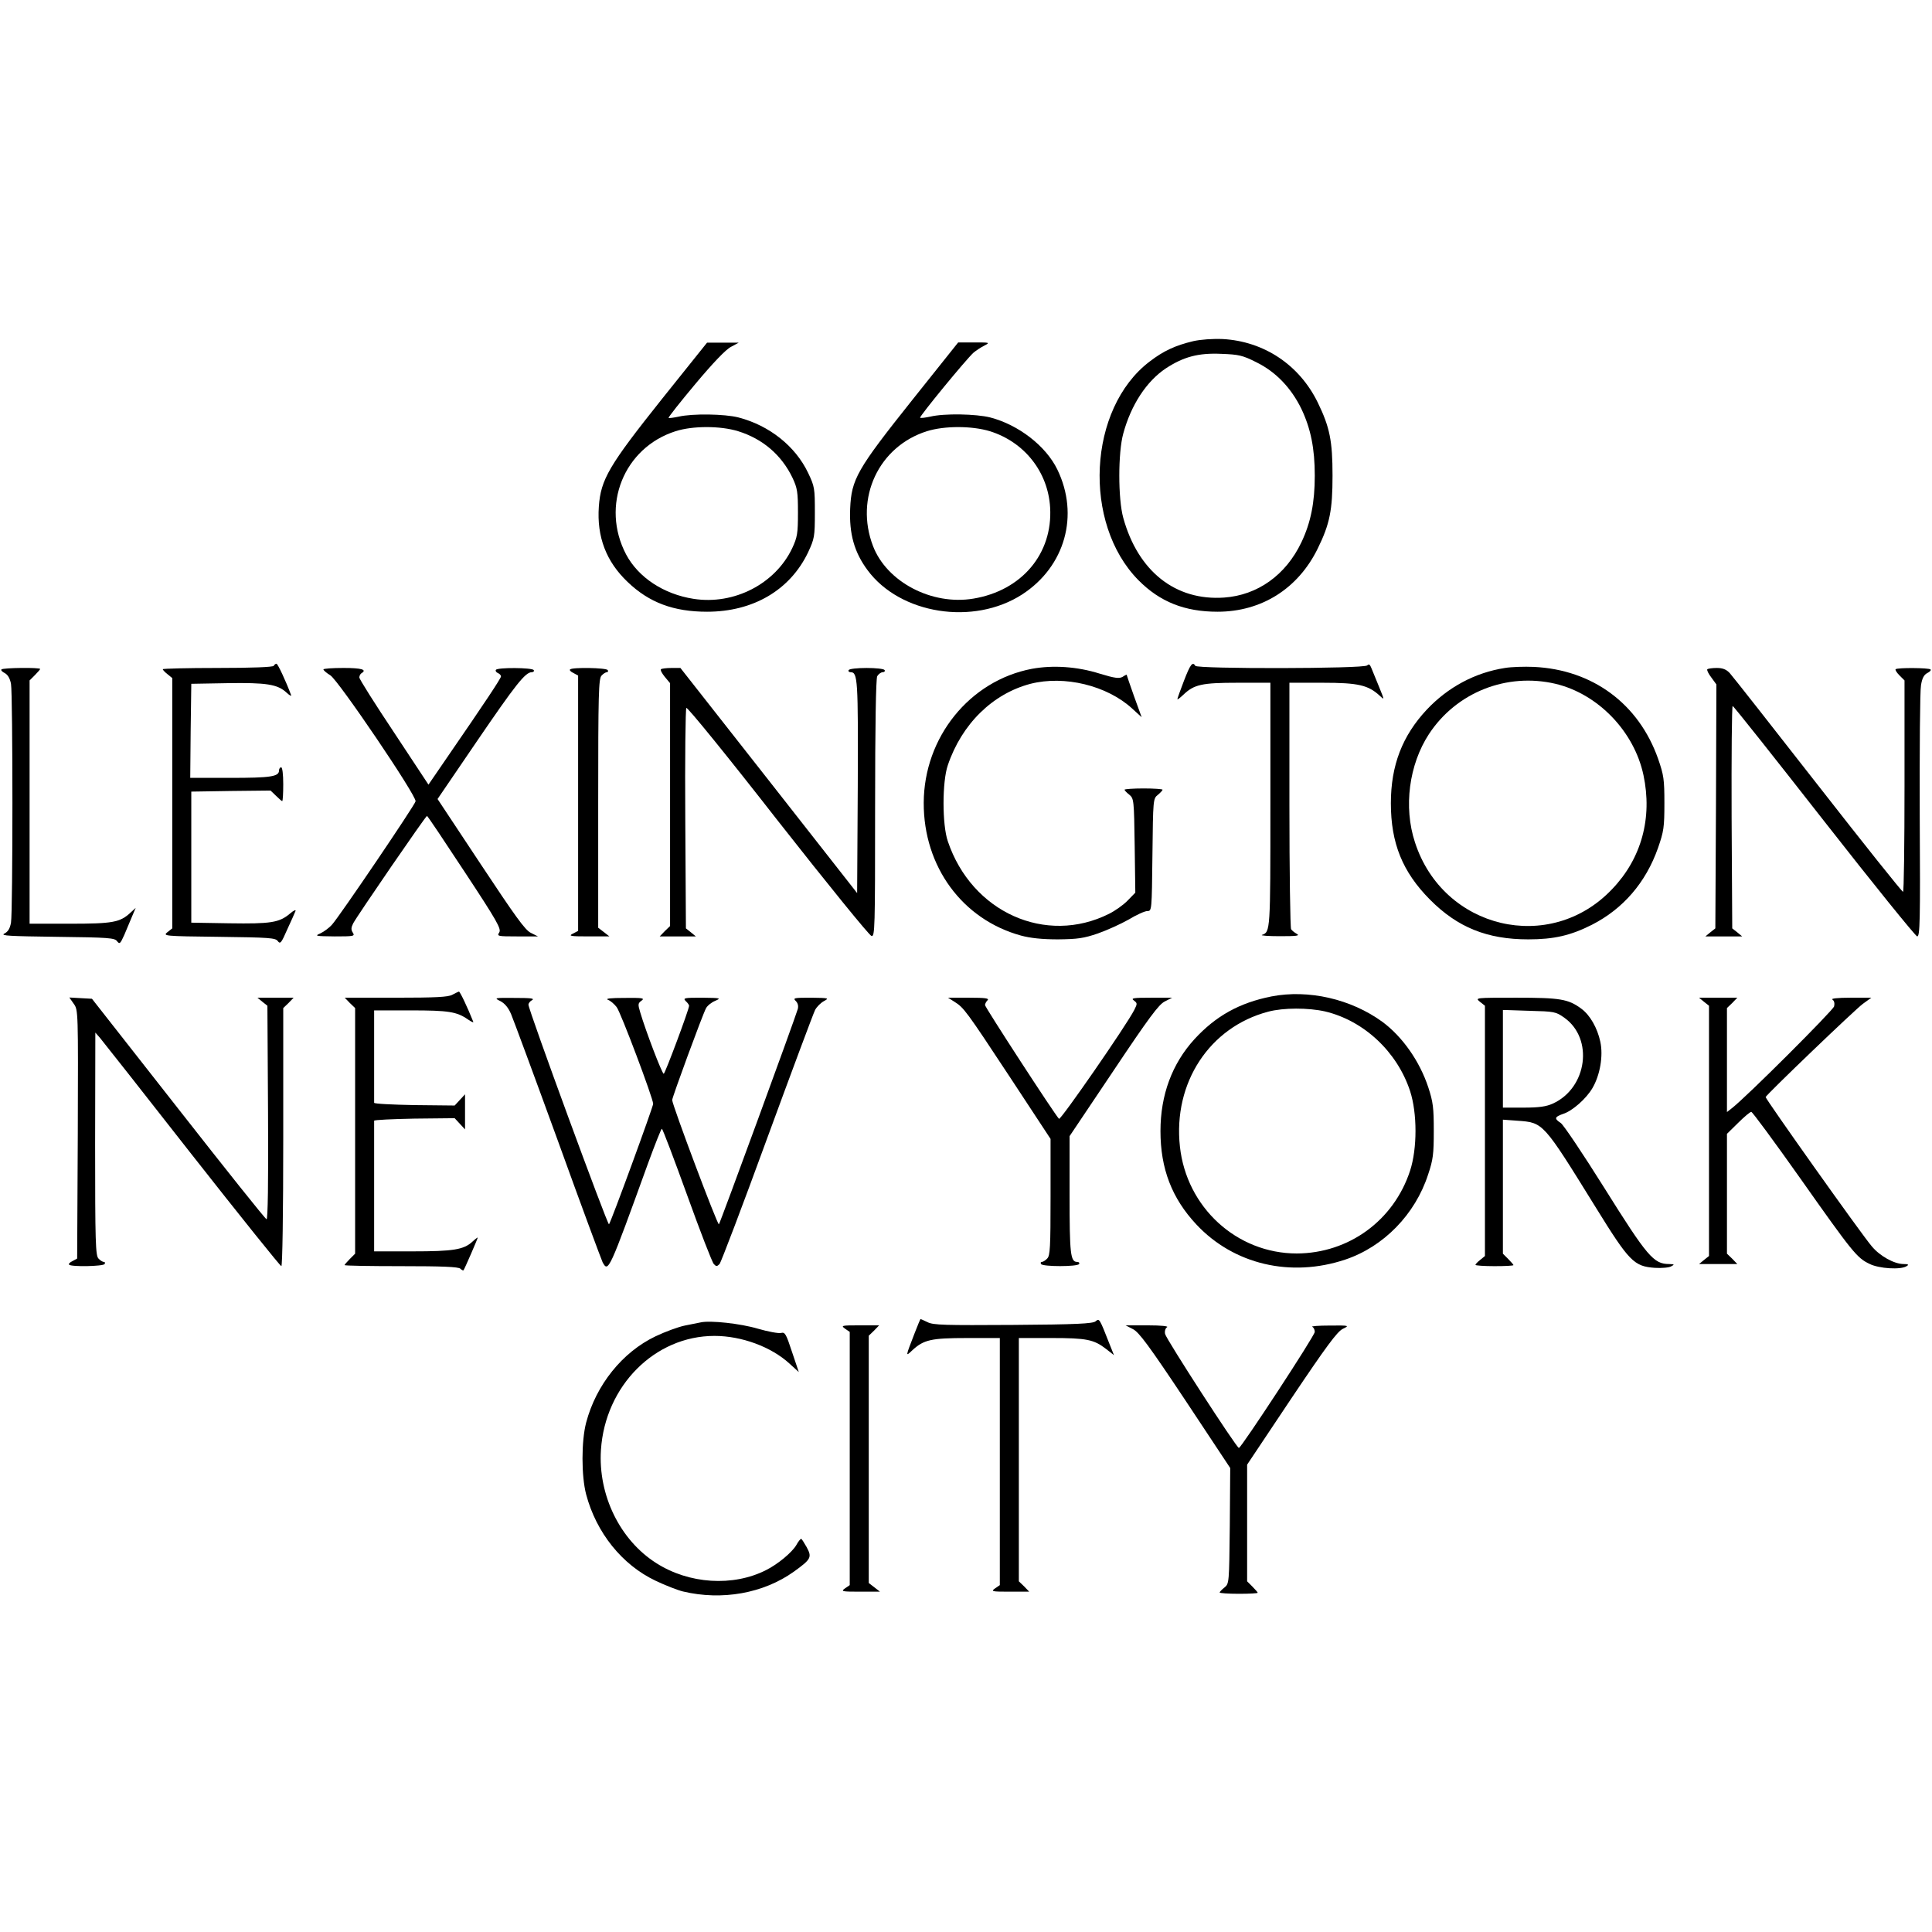
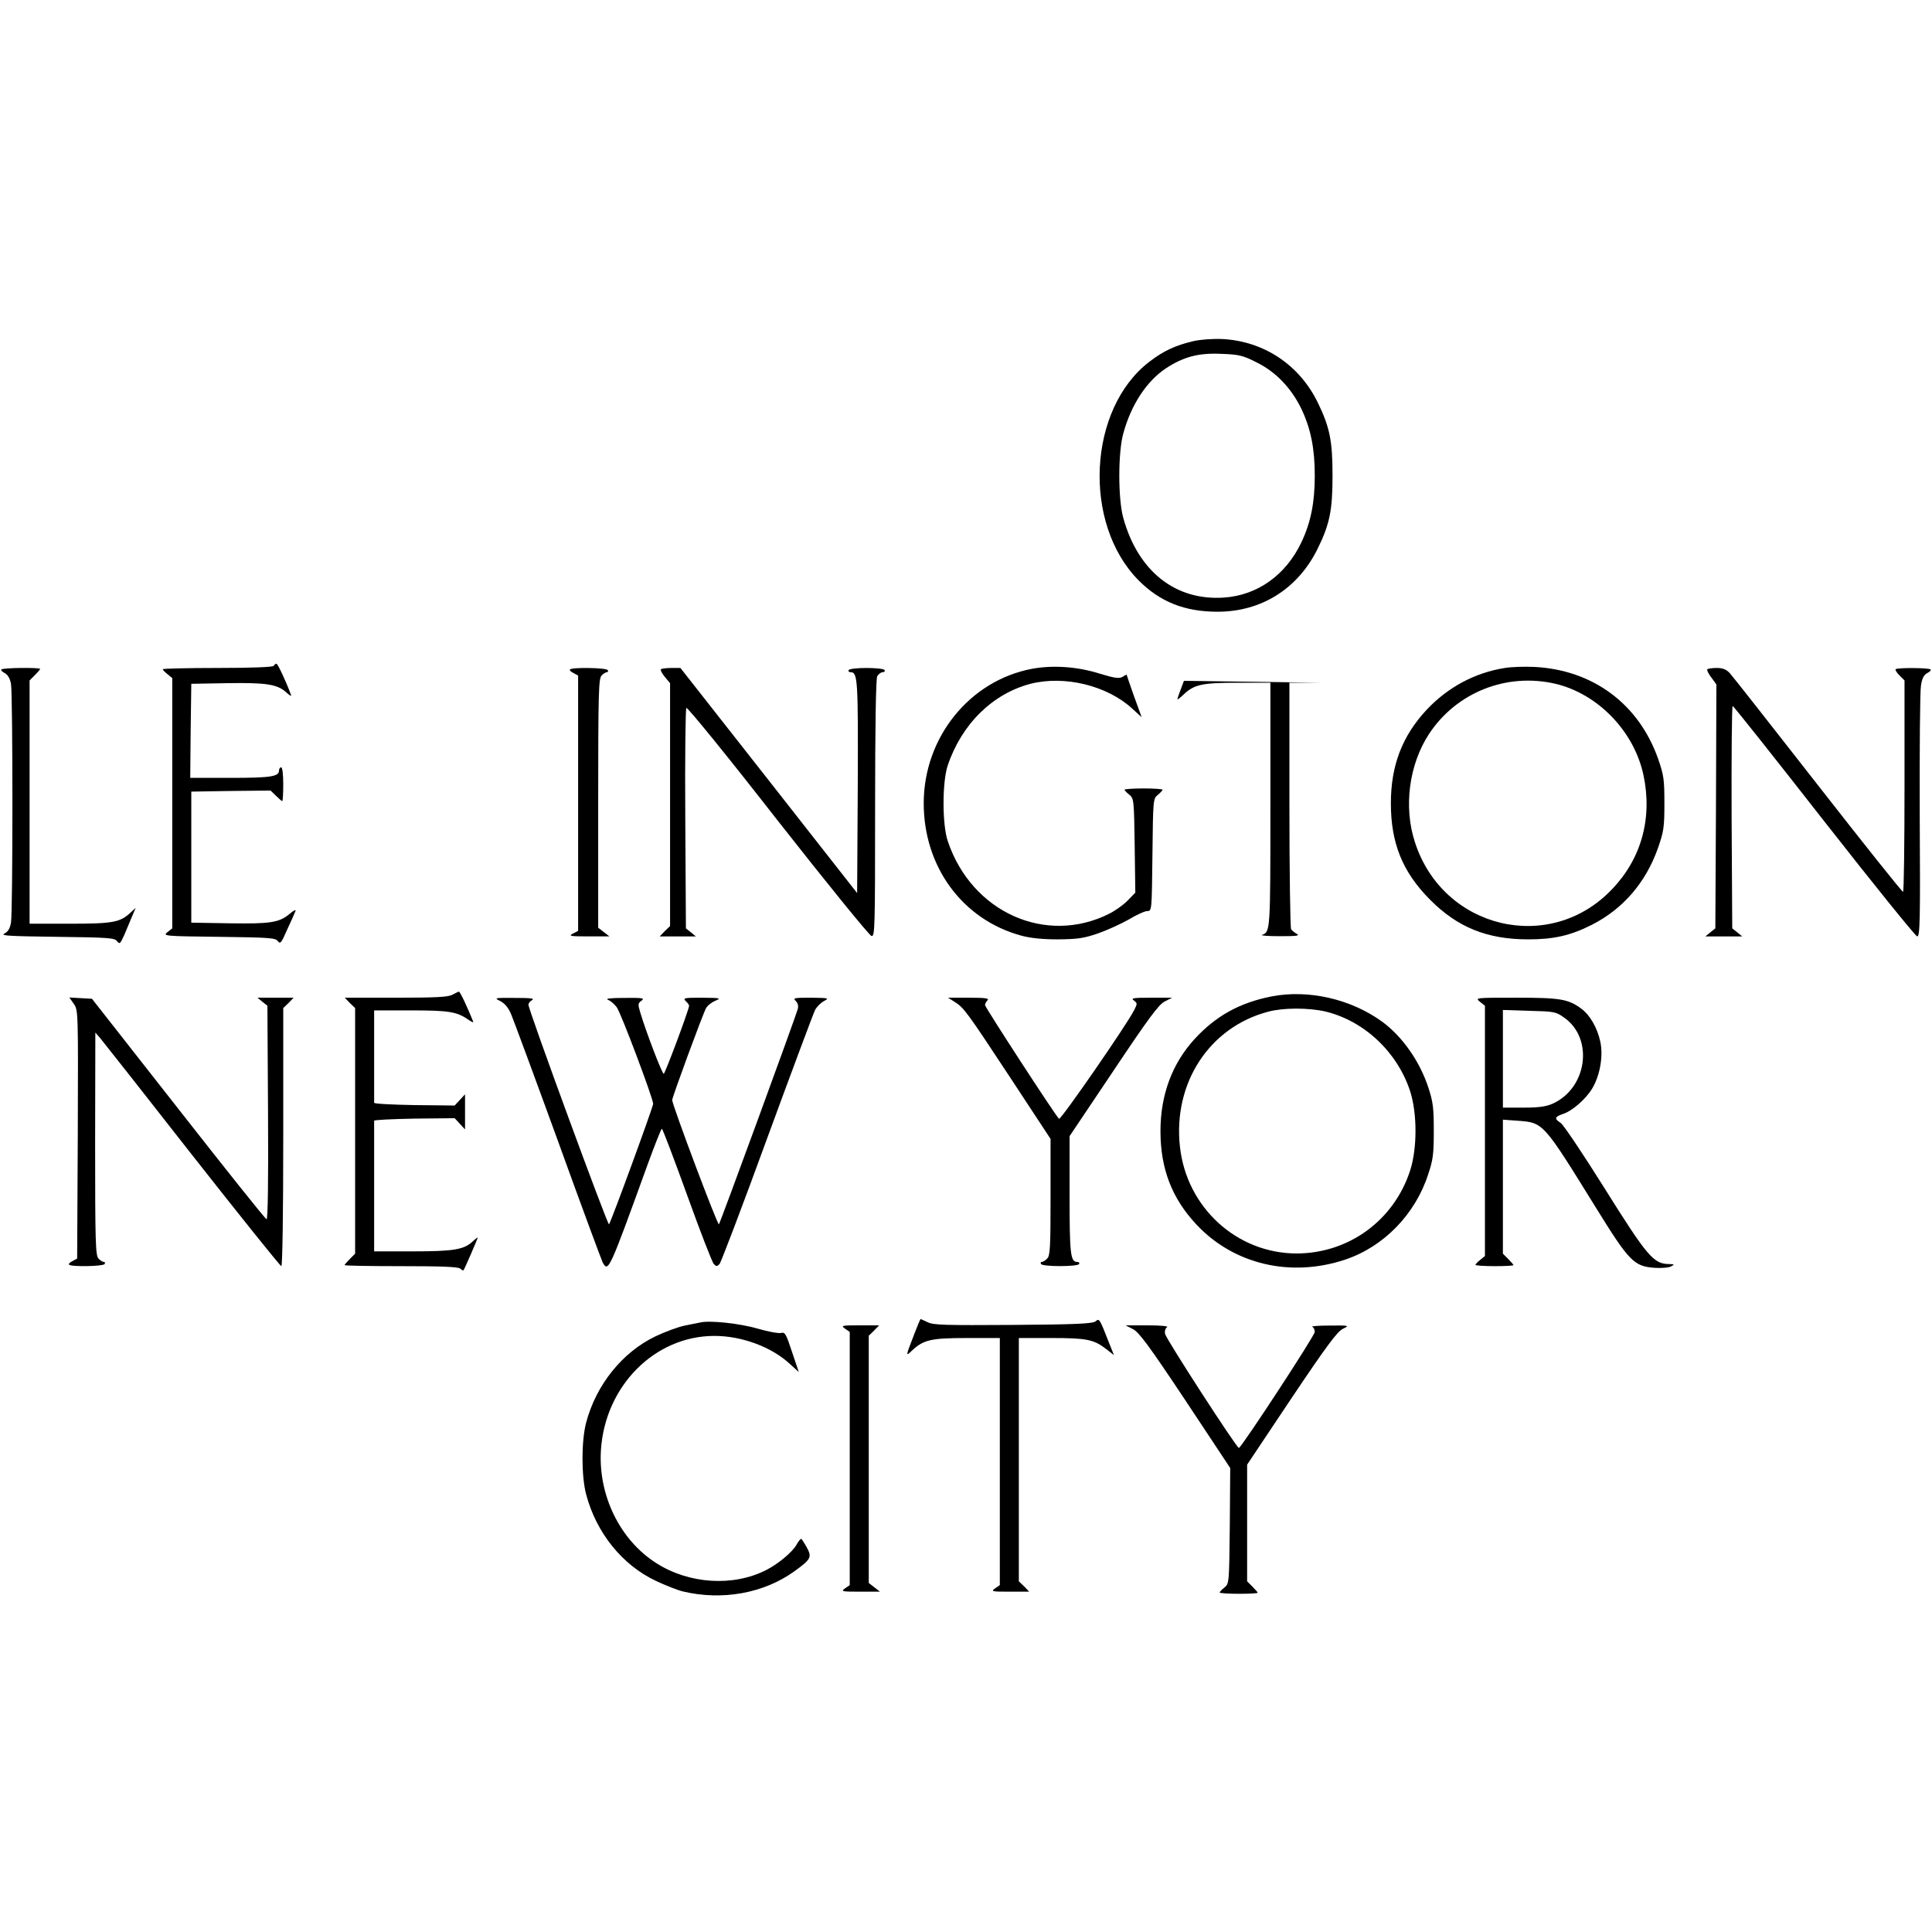
<svg xmlns="http://www.w3.org/2000/svg" version="1.0" width="914pt" height="914pt" viewBox="0 0 914 914" preserveAspectRatio="xMidYMid meet">
  <g transform="translate(0,914) scale(0.1,-0.1)" fill="#000000" stroke="none">
    <path d="M5645 7526 c-84 -20 -141 -46 -207 -97 -291 -222 -318 -765 -52 -1034 101 -102 218 -149 374 -149 208 0 381 109 474 299 57 116 70 181 70 345 0 164 -13 229 -70 346 -87 178 -254 289 -449 300 -48 2 -104 -2 -140 -10z m299 -100 c92 -45 165 -122 213 -221 44 -93 63 -187 63 -315 0 -128 -19 -222 -63 -315 -74 -156 -208 -251 -366 -262 -230 -16 -407 124 -477 377 -25 90 -25 309 0 399 37 136 110 247 201 308 84 55 154 74 263 69 82 -3 101 -7 166 -40z" />
-     <path d="M3132 7253 c-251 -315 -290 -381 -299 -510 -10 -143 35 -260 136 -356 102 -98 218 -141 376 -141 219 0 393 103 478 281 30 65 32 74 32 188 0 115 -1 123 -32 188 -60 126 -183 224 -329 262 -66 17 -218 19 -283 4 -24 -5 -45 -8 -48 -6 -2 3 55 75 127 161 82 98 144 163 168 175 l37 20 -75 0 -75 0 -213 -266z m360 -153 c116 -36 205 -112 257 -220 23 -49 26 -67 26 -165 0 -99 -3 -116 -27 -168 -80 -169 -275 -270 -467 -240 -141 22 -261 101 -319 210 -121 230 -11 505 234 583 81 26 212 26 296 0z" />
-     <path d="M4316 7248 c-262 -329 -288 -375 -294 -514 -5 -119 19 -206 82 -291 154 -209 502 -264 732 -115 203 132 271 375 166 591 -54 111 -183 211 -317 246 -67 17 -218 20 -284 4 -24 -5 -46 -8 -48 -5 -5 5 219 278 253 308 11 9 33 24 49 32 30 16 29 16 -46 16 l-76 0 -217 -272z m367 -148 c163 -51 275 -192 285 -361 13 -218 -134 -393 -363 -431 -197 -33 -410 79 -475 249 -87 227 27 471 255 543 83 26 212 26 298 0z" />
    <path d="M1295 5990 c-4 -6 -103 -10 -266 -10 -142 0 -259 -3 -259 -6 0 -3 10 -14 23 -24 l22 -18 0 -592 0 -592 -23 -18 c-22 -18 -17 -19 243 -22 240 -3 268 -5 279 -20 12 -16 17 -9 45 55 18 39 36 79 39 87 3 8 -9 3 -26 -12 -51 -43 -91 -49 -287 -46 l-180 3 0 310 0 310 188 3 187 2 26 -25 c14 -14 27 -25 29 -25 3 0 5 36 5 80 0 47 -4 80 -10 80 -5 0 -10 -7 -10 -15 0 -29 -39 -35 -230 -35 l-190 0 2 223 3 222 170 3 c186 3 238 -5 281 -45 15 -14 24 -18 21 -11 -24 65 -63 148 -69 148 -4 0 -10 -4 -13 -10z" />
-     <path d="M5601 5919 c-17 -44 -31 -83 -31 -87 0 -3 12 6 28 21 51 49 88 57 257 57 l155 0 0 -578 c0 -599 0 -601 -40 -615 -8 -3 30 -6 85 -6 79 0 96 2 80 11 -11 6 -23 16 -27 22 -4 6 -8 271 -8 589 l0 577 158 0 c168 0 215 -11 270 -62 22 -21 22 -21 -4 43 -15 35 -30 75 -36 88 -7 18 -12 21 -20 13 -16 -16 -804 -17 -813 -2 -13 22 -24 7 -54 -71z" />
+     <path d="M5601 5919 c-17 -44 -31 -83 -31 -87 0 -3 12 6 28 21 51 49 88 57 257 57 l155 0 0 -578 c0 -599 0 -601 -40 -615 -8 -3 30 -6 85 -6 79 0 96 2 80 11 -11 6 -23 16 -27 22 -4 6 -8 271 -8 589 l0 577 158 0 z" />
    <path d="M4882 5976 c-295 -56 -511 -324 -512 -634 -1 -302 183 -552 460 -628 44 -12 100 -18 175 -18 93 1 122 5 189 28 43 15 109 45 146 66 36 22 76 40 88 40 21 0 21 2 24 266 3 262 3 266 26 284 12 10 22 21 22 24 0 3 -40 6 -90 6 -49 0 -90 -3 -90 -6 0 -3 10 -14 23 -24 21 -18 22 -24 25 -241 l3 -222 -36 -37 c-20 -21 -60 -49 -88 -63 -299 -150 -650 7 -763 343 -27 78 -27 282 0 360 66 195 212 338 391 385 161 41 362 -8 481 -117 l45 -41 -36 99 c-19 54 -35 100 -35 102 0 1 -9 -3 -19 -10 -16 -9 -36 -7 -108 15 -108 34 -222 41 -321 23z" />
    <path d="M7120 5980 c-142 -22 -270 -91 -370 -197 -116 -124 -170 -264 -170 -443 0 -189 55 -325 185 -456 130 -131 270 -188 465 -188 121 0 200 18 301 69 147 75 255 199 313 364 27 78 30 97 30 211 0 114 -3 133 -30 211 -92 260 -310 421 -588 434 -44 2 -106 0 -136 -5z m239 -75 c201 -48 372 -225 416 -432 43 -202 -9 -394 -148 -539 -293 -310 -800 -190 -933 221 -55 167 -28 368 66 512 130 198 368 292 599 238z" />
    <path d="M7 5973 c-4 -3 3 -11 15 -17 15 -8 25 -25 30 -51 9 -52 9 -1078 0 -1130 -5 -28 -14 -43 -32 -52 -19 -10 27 -12 249 -15 246 -3 274 -5 285 -21 12 -15 15 -12 34 30 11 27 28 66 37 88 l17 40 -24 -22 c-50 -47 -85 -53 -288 -53 l-190 0 0 575 0 576 25 25 c14 14 25 27 25 29 0 8 -176 6 -183 -2z" />
-     <path d="M1530 5973 c1 -5 15 -17 33 -28 38 -24 409 -571 403 -596 -4 -19 -359 -543 -395 -583 -14 -16 -39 -34 -56 -42 -28 -12 -22 -13 68 -14 91 0 97 1 86 18 -9 14 -8 24 2 44 21 39 343 508 349 508 3 0 83 -120 179 -266 153 -232 173 -268 163 -285 -12 -18 -8 -19 85 -19 l98 0 -34 17 c-27 13 -74 79 -237 325 l-204 308 186 273 c183 268 229 327 260 327 8 0 12 5 9 10 -8 12 -172 13 -179 1 -3 -5 1 -11 9 -15 8 -3 15 -10 15 -16 0 -9 -70 -115 -258 -388 l-85 -124 -163 247 c-90 135 -164 252 -164 260 0 8 5 17 10 20 28 17 1 25 -85 25 -52 0 -95 -3 -95 -7z" />
    <path d="M2697 5973 c-4 -3 3 -11 16 -17 l22 -12 0 -604 0 -604 -25 -13 c-22 -11 -12 -13 74 -13 l99 0 -27 21 -26 20 0 589 c0 522 2 590 16 604 8 9 20 16 25 16 6 0 7 5 4 10 -7 11 -168 14 -178 3z" />
    <path d="M3127 5974 c-4 -4 5 -20 18 -36 l25 -30 0 -574 0 -575 -25 -24 -24 -25 86 0 85 0 -23 19 -24 19 -3 518 c-2 284 1 521 5 525 5 5 200 -235 433 -534 234 -298 433 -543 443 -545 16 -3 17 32 17 603 0 399 4 613 10 626 6 10 18 19 26 19 8 0 12 5 9 10 -3 6 -42 10 -85 10 -43 0 -82 -4 -85 -10 -3 -5 1 -10 9 -10 34 0 36 -33 34 -542 l-3 -503 -418 533 -418 532 -43 0 c-23 0 -46 -3 -49 -6z" />
    <path d="M8077 5974 c-3 -4 5 -21 19 -39 l24 -33 -2 -577 -3 -577 -24 -19 -23 -19 87 0 87 0 -23 19 -24 19 -3 526 c-1 289 1 526 5 526 5 -1 199 -246 433 -545 234 -299 432 -544 440 -545 13 0 15 69 12 570 -1 314 1 592 6 618 5 33 14 50 30 58 12 6 19 14 15 17 -8 8 -157 9 -165 1 -3 -3 5 -16 18 -29 l24 -24 0 -501 c0 -275 -3 -500 -7 -499 -5 0 -186 227 -403 505 -217 278 -405 517 -417 530 -16 17 -33 24 -61 24 -21 0 -41 -3 -45 -6z" />
    <path d="M2140 4434 c-19 -11 -80 -14 -267 -14 l-242 0 24 -25 25 -24 0 -581 0 -581 -25 -25 c-14 -14 -25 -27 -25 -29 0 -3 121 -5 268 -5 193 0 271 -3 280 -12 6 -6 13 -10 15 -7 5 6 67 149 67 154 0 2 -11 -6 -25 -19 -41 -38 -90 -46 -284 -46 l-181 0 0 305 c0 168 0 308 0 313 0 4 86 8 190 10 l191 2 24 -26 25 -27 0 83 0 83 -25 -27 -24 -26 -191 2 c-104 2 -190 6 -190 11 0 4 0 104 0 222 l0 215 174 0 c178 0 217 -6 270 -43 16 -11 27 -16 25 -11 -27 68 -63 144 -68 143 -3 -1 -17 -7 -31 -15z" />
    <path d="M6015 4426 c-151 -30 -263 -92 -364 -202 -106 -116 -161 -264 -161 -435 0 -178 54 -318 170 -442 177 -189 446 -252 704 -166 182 61 331 214 392 402 24 71 27 98 27 207 0 108 -3 136 -26 206 -41 124 -122 239 -216 309 -149 109 -351 155 -526 121z m254 -71 c184 -44 341 -191 402 -377 34 -105 34 -271 0 -376 -77 -236 -290 -391 -536 -392 -284 0 -522 218 -553 506 -33 301 140 565 418 638 72 19 189 19 269 1z" />
    <path d="M349 4391 c21 -29 21 -33 19 -617 l-3 -588 -22 -12 c-13 -6 -20 -14 -16 -17 10 -11 161 -8 168 3 3 6 2 10 -4 10 -5 0 -17 7 -25 16 -14 14 -16 76 -16 542 l1 527 22 -25 c12 -14 208 -263 435 -553 228 -290 418 -527 423 -527 5 0 9 243 9 610 l0 611 25 24 24 25 -86 0 -85 0 23 -19 24 -19 3 -507 c2 -329 -1 -506 -7 -503 -6 1 -194 237 -418 523 l-408 520 -54 3 -53 3 21 -30z" />
    <path d="M2367 4404 c21 -11 38 -31 51 -62 11 -26 111 -296 222 -601 110 -305 206 -563 211 -573 27 -49 30 -42 215 469 33 90 62 163 65 163 4 0 57 -141 119 -312 62 -172 119 -320 127 -328 11 -12 15 -12 27 0 7 8 109 276 225 594 117 319 219 592 227 608 8 15 27 34 42 42 26 14 23 15 -61 16 -81 0 -87 -1 -72 -16 10 -10 13 -24 9 -38 -14 -48 -367 -1012 -373 -1018 -6 -7 -221 565 -221 588 0 13 144 405 160 434 6 12 26 28 43 35 30 13 27 14 -61 15 -85 0 -92 -1 -78 -16 9 -8 16 -18 16 -22 0 -17 -114 -322 -120 -322 -8 0 -85 202 -111 290 -12 39 -11 44 6 56 16 12 6 14 -81 13 -65 0 -92 -3 -78 -9 12 -4 30 -20 41 -34 19 -23 173 -433 173 -458 0 -14 -200 -561 -209 -570 -6 -7 -382 1017 -381 1039 0 7 8 17 18 22 12 8 -10 10 -83 10 -97 1 -99 0 -68 -15z" />
    <path d="M4515 4401 c45 -28 56 -43 263 -357 l192 -292 0 -275 c0 -237 -2 -278 -16 -291 -8 -9 -20 -16 -25 -16 -6 0 -7 -4 -4 -10 8 -13 172 -13 180 0 3 6 -1 10 -9 10 -32 0 -36 38 -36 317 l0 278 208 310 c167 250 214 313 242 327 l35 18 -99 0 c-85 0 -97 -2 -82 -13 17 -13 17 -15 2 -45 -37 -73 -349 -523 -356 -515 -20 20 -350 528 -350 538 0 6 5 16 12 23 9 9 -10 12 -87 12 l-100 0 30 -19z" />
    <path d="M7001 4401 l24 -19 0 -592 0 -592 -22 -18 c-13 -10 -23 -21 -23 -24 0 -3 41 -6 90 -6 50 0 90 2 90 5 0 2 -11 15 -25 29 l-25 25 0 317 0 317 69 -5 c123 -9 120 -6 369 -408 160 -259 182 -281 281 -288 32 -2 67 1 77 7 17 9 16 10 -9 11 -74 0 -103 34 -309 363 -99 158 -191 295 -204 304 -32 21 -30 29 10 43 45 14 111 73 140 123 36 62 51 152 37 218 -14 66 -49 127 -90 157 -62 46 -101 52 -308 52 -194 0 -195 0 -172 -19z m400 -76 c139 -99 108 -332 -55 -406 -31 -14 -65 -19 -138 -19 l-98 0 0 231 0 231 124 -4 c120 -3 126 -4 167 -33z" />
-     <path d="M8061 4401 l24 -19 0 -592 0 -592 -24 -19 -23 -19 90 0 91 0 -24 25 -25 24 0 283 0 284 53 52 c29 29 57 52 62 52 6 -1 109 -141 230 -312 249 -353 270 -379 329 -407 45 -23 149 -29 176 -11 12 7 8 10 -14 10 -45 0 -113 38 -151 84 -49 57 -505 700 -502 706 6 14 425 416 460 441 l40 29 -99 0 c-61 0 -94 -4 -85 -9 9 -6 11 -18 8 -32 -6 -20 -413 -427 -484 -482 l-23 -18 0 246 0 246 25 24 24 25 -91 0 -90 0 23 -19z" />
    <path d="M4327 2833 c-44 -114 -44 -112 -11 -81 54 50 89 58 259 58 l155 0 0 -584 0 -585 -22 -15 c-21 -15 -17 -16 69 -16 l92 0 -24 25 -25 24 0 576 0 575 154 0 c167 0 201 -7 259 -52 l37 -29 -20 50 c-49 125 -49 125 -67 110 -13 -11 -91 -15 -390 -17 -322 -2 -378 -1 -405 13 -17 8 -32 15 -33 15 -1 0 -14 -30 -28 -67z" />
    <path d="M3315 2884 c-11 -2 -45 -9 -75 -15 -30 -6 -93 -29 -139 -51 -157 -75 -281 -230 -328 -408 -23 -87 -23 -253 0 -340 48 -181 170 -333 328 -408 46 -22 105 -45 130 -51 185 -44 381 -9 525 94 82 59 86 68 60 116 -12 21 -23 39 -26 39 -3 0 -14 -13 -23 -30 -21 -35 -87 -90 -143 -118 -156 -79 -364 -66 -519 33 -172 109 -276 322 -262 536 20 303 255 539 537 539 129 0 269 -52 355 -131 l44 -40 -32 95 c-28 85 -33 95 -52 90 -11 -3 -61 6 -109 20 -84 25 -227 40 -271 30z" />
    <path d="M3998 2854 l22 -15 0 -599 0 -599 -22 -15 c-21 -15 -16 -16 71 -16 l94 0 -27 21 -26 20 0 585 0 585 25 24 24 25 -92 0 c-86 0 -90 -1 -69 -16z" />
    <path d="M5360 2852 c28 -14 75 -77 248 -337 l212 -320 -2 -273 c-3 -270 -3 -274 -25 -292 -13 -10 -23 -21 -23 -24 0 -3 41 -6 90 -6 50 0 90 2 90 5 0 2 -11 15 -25 29 l-25 25 0 276 0 276 209 313 c165 246 217 316 243 329 33 16 33 17 -62 16 -52 0 -89 -3 -82 -6 6 -2 12 -13 12 -24 0 -18 -348 -549 -359 -549 -11 0 -344 515 -349 539 -3 13 1 27 9 32 9 5 -27 9 -91 9 l-105 0 35 -18z" />
  </g>
</svg>